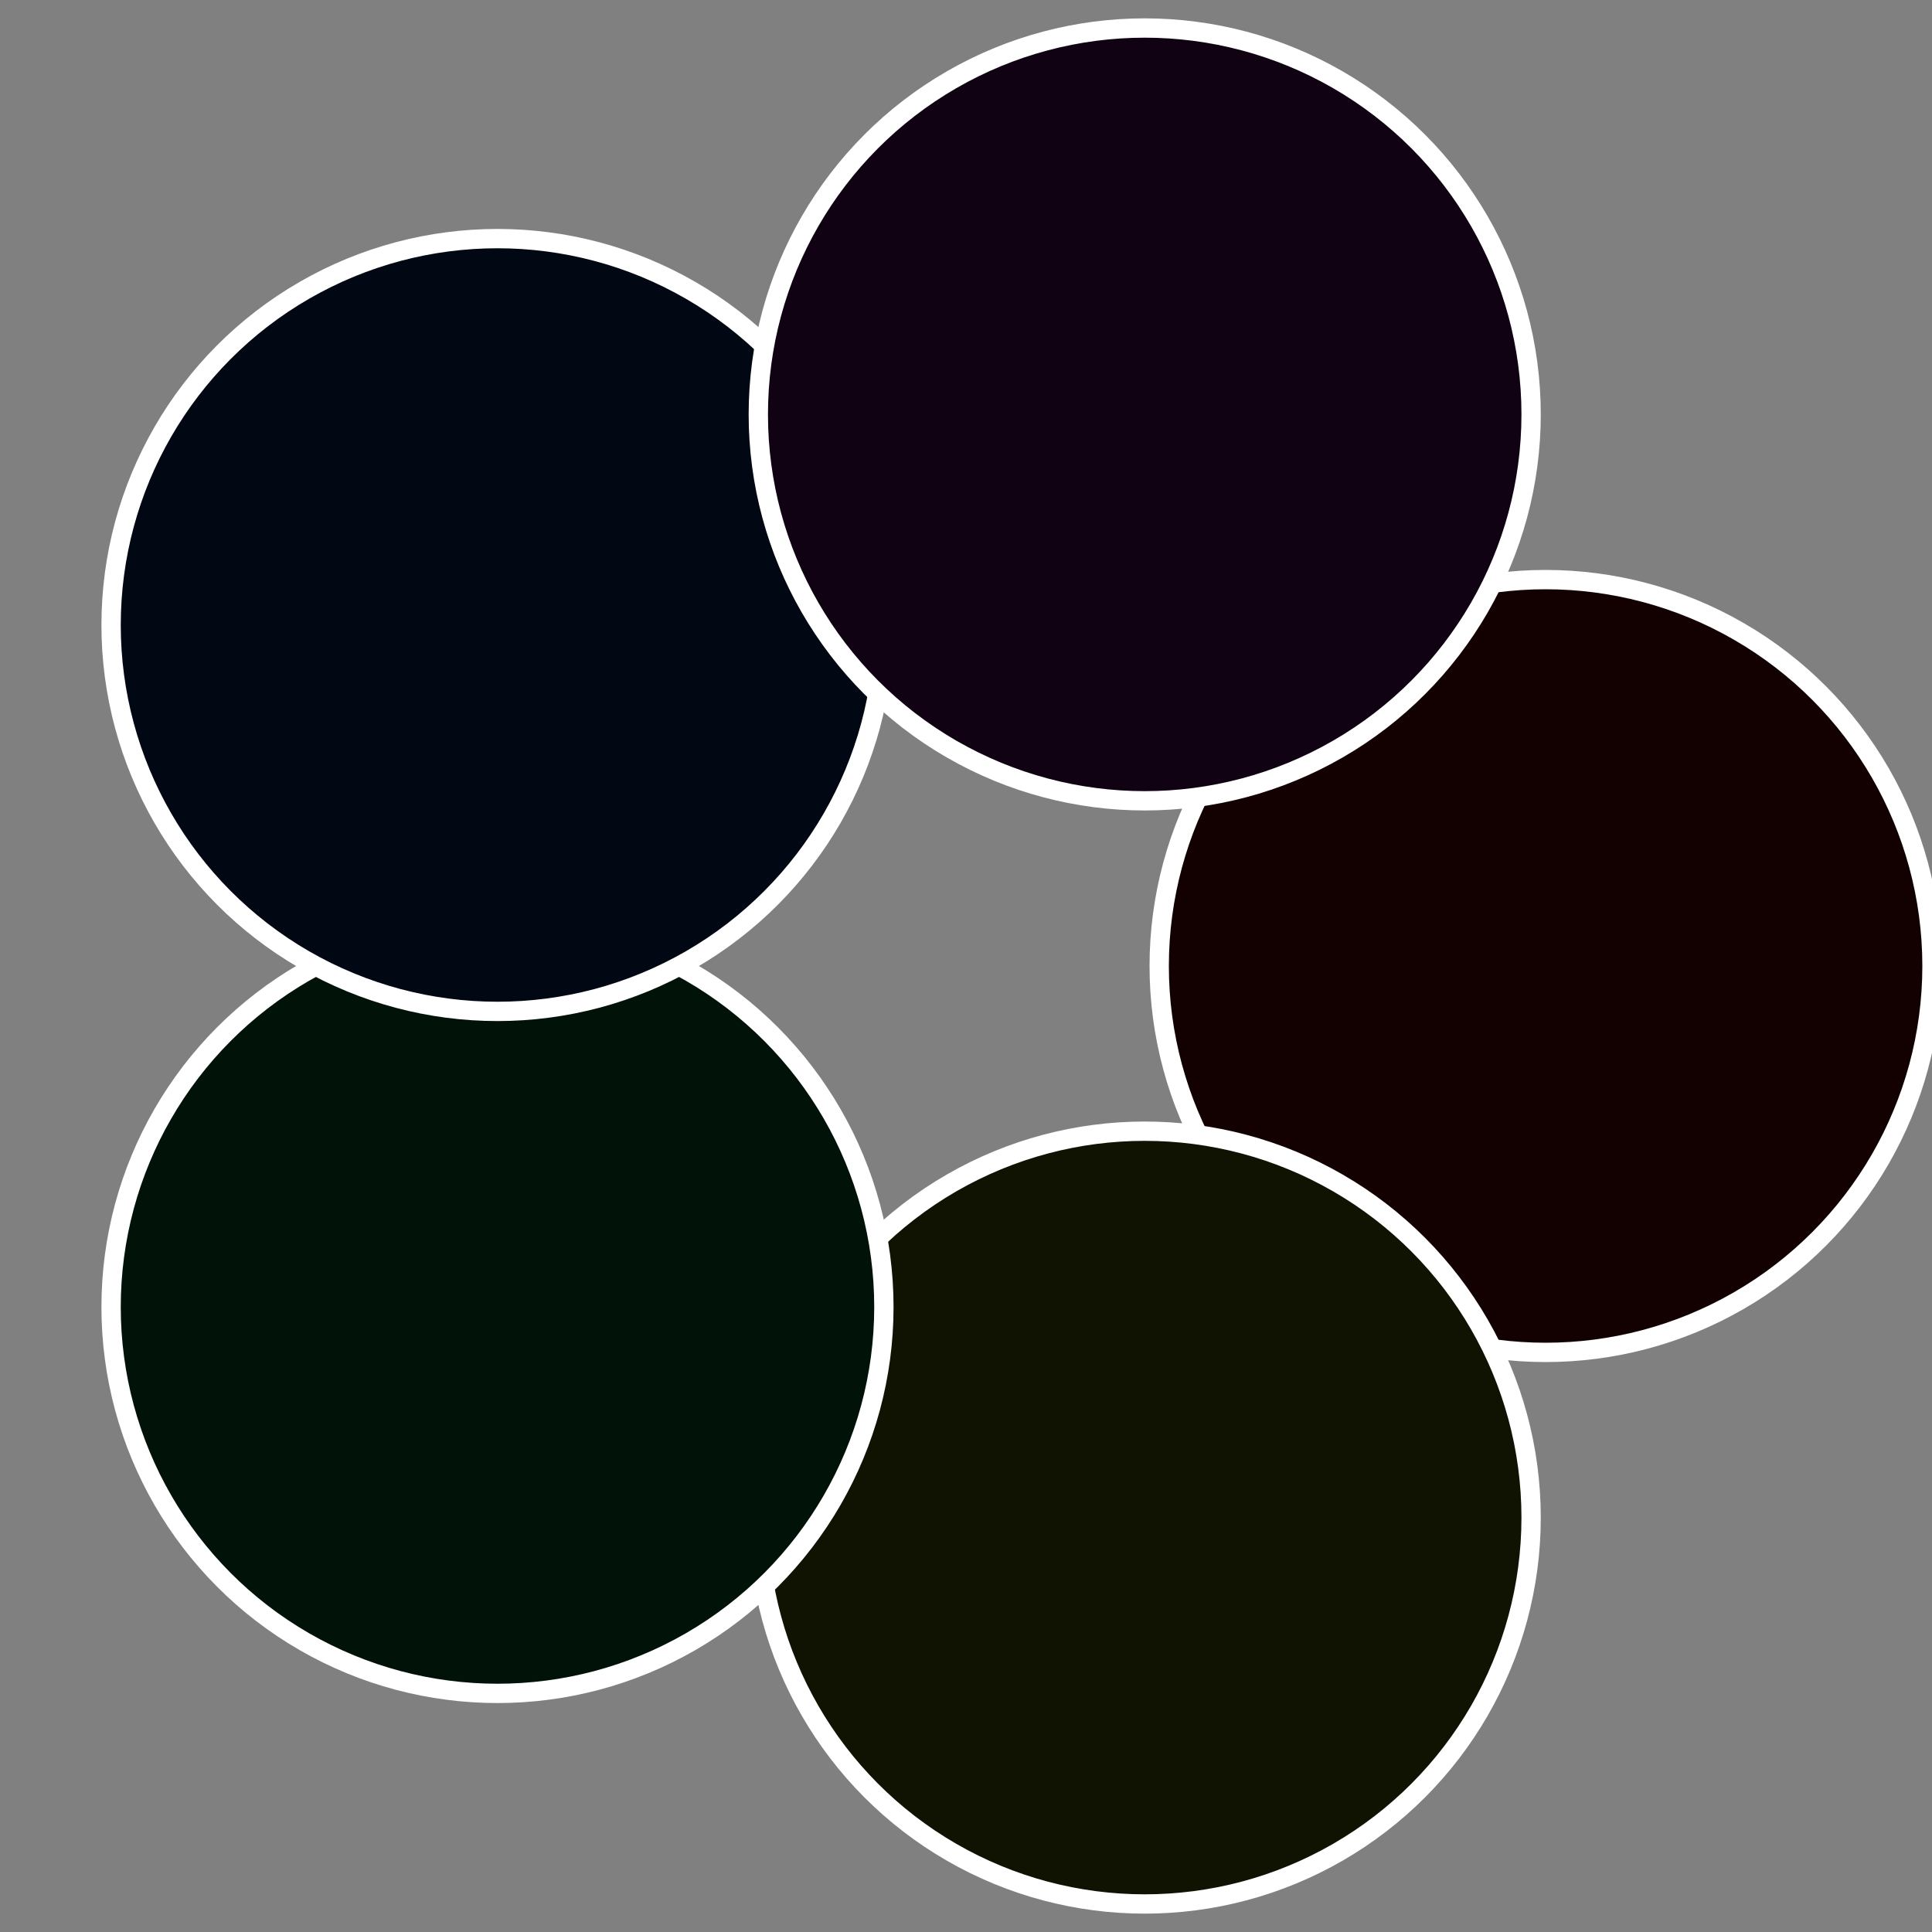
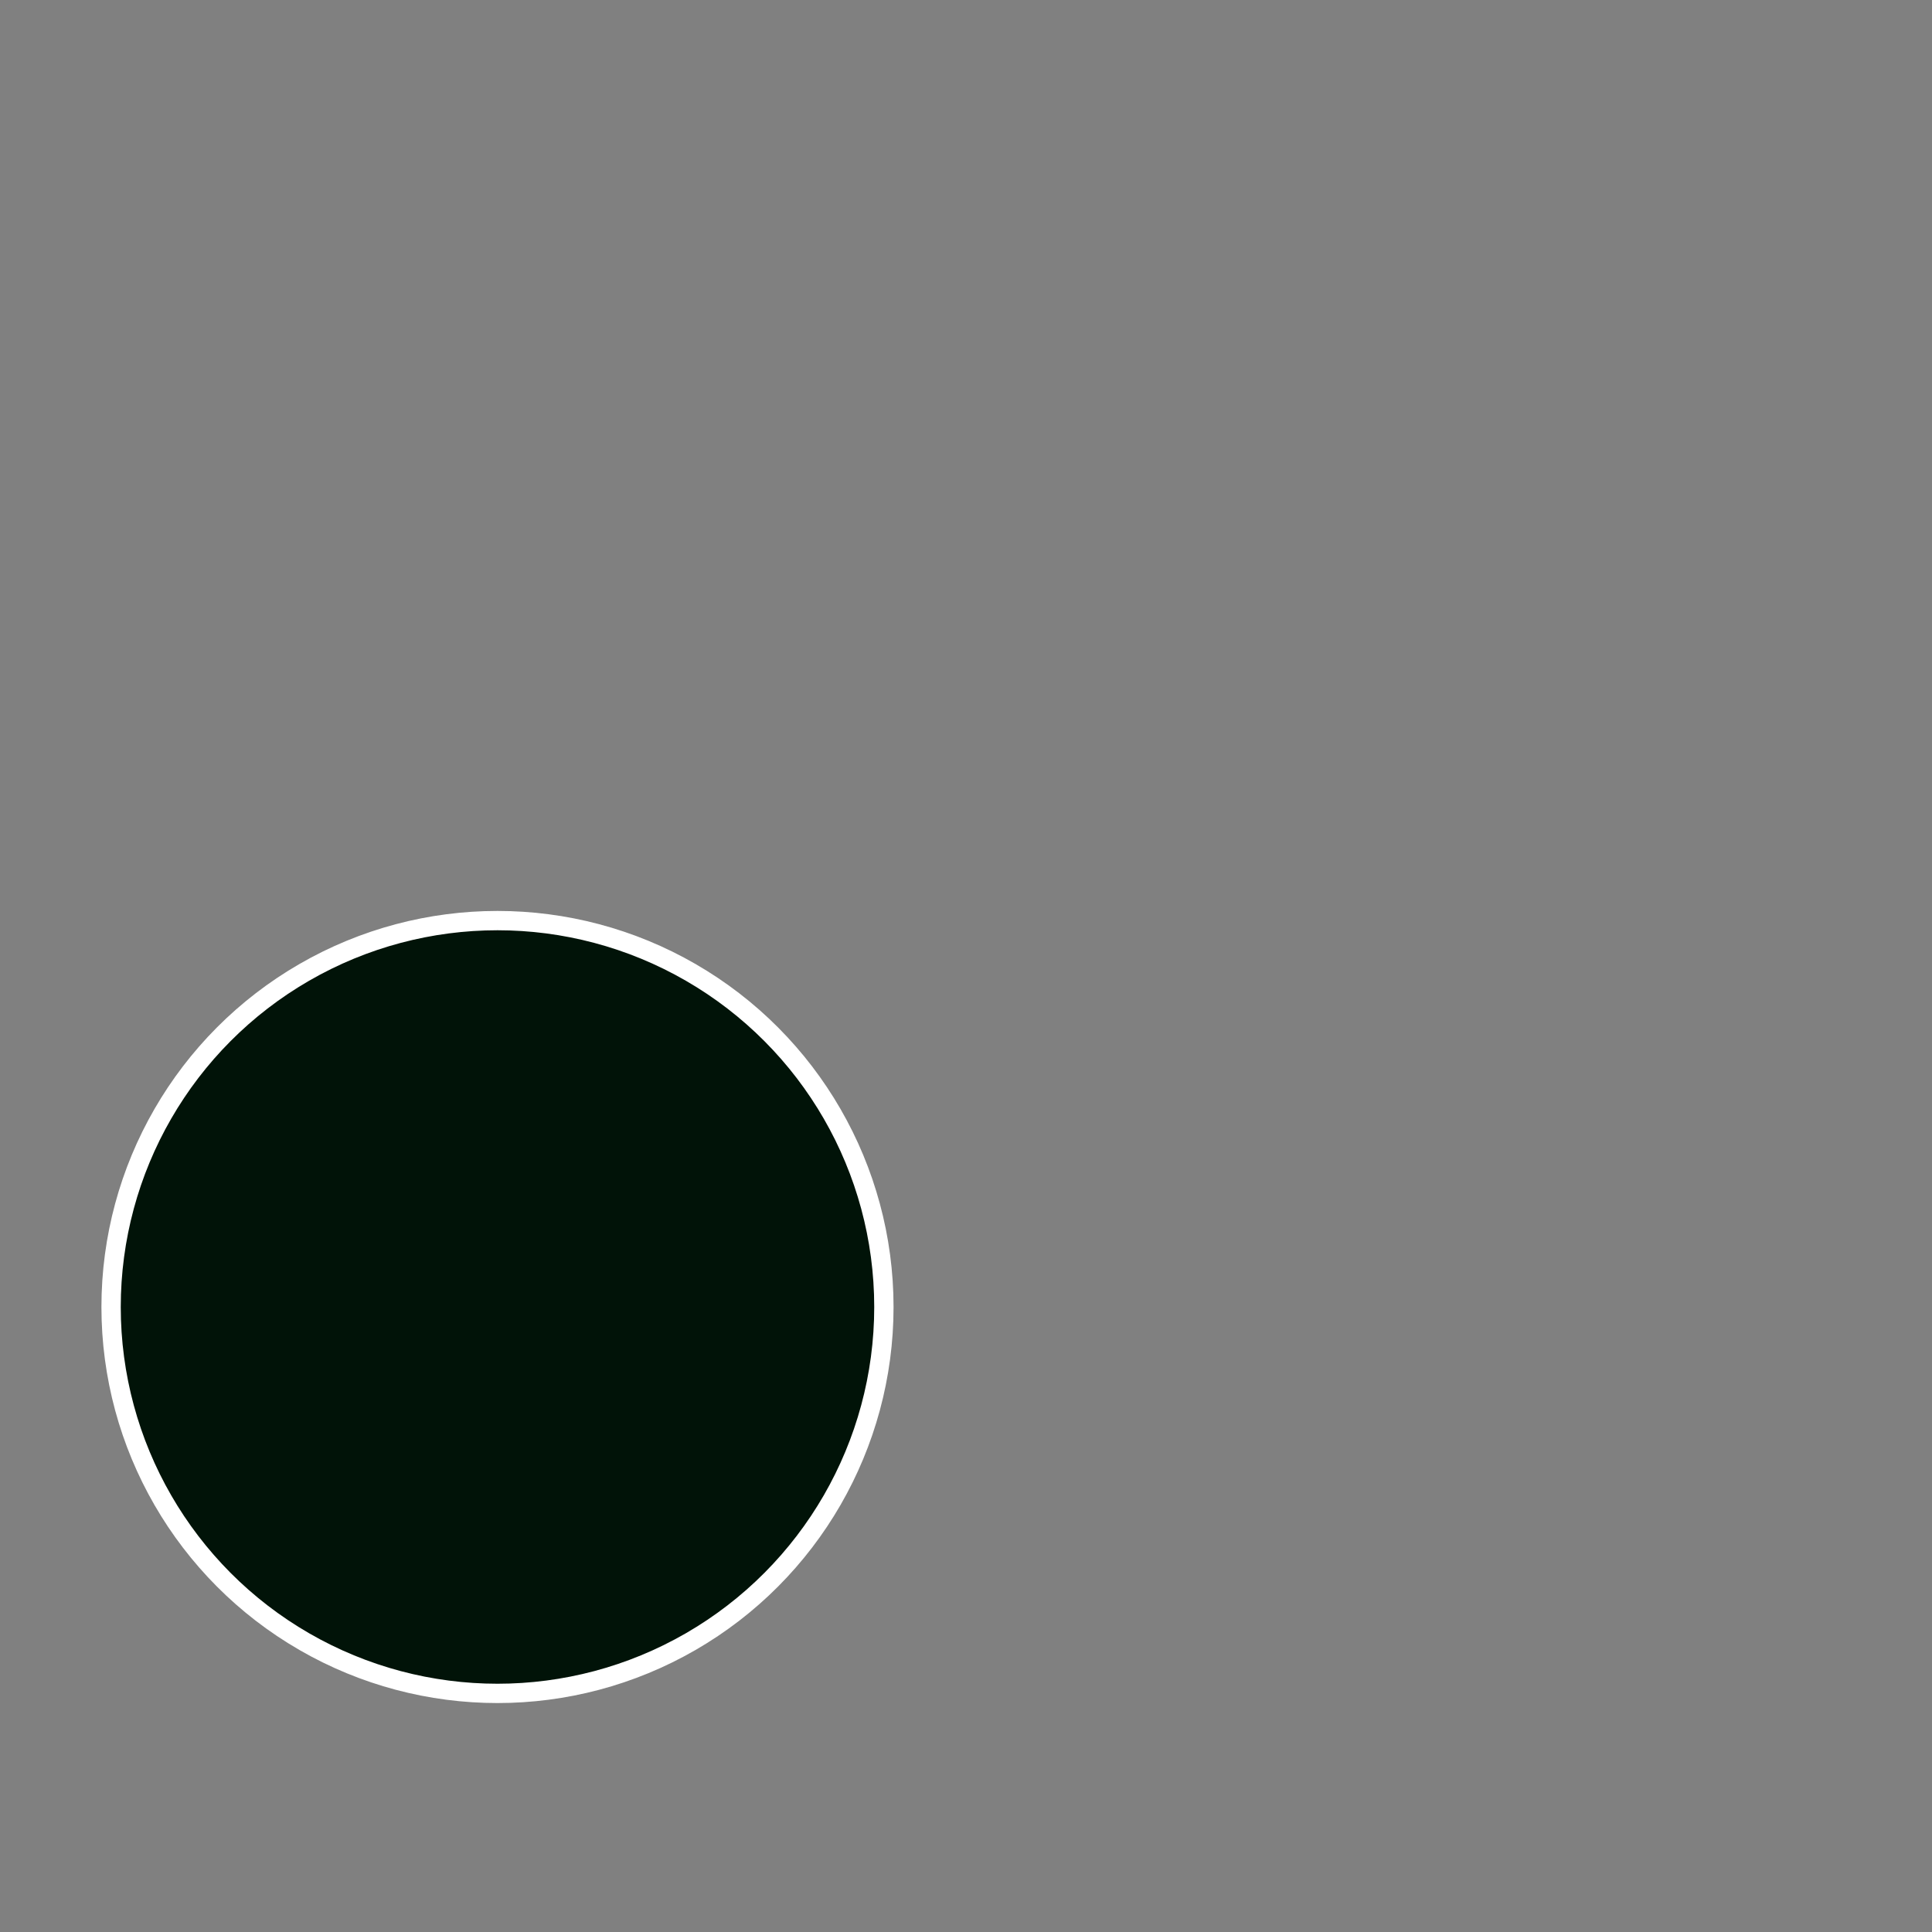
<svg xmlns="http://www.w3.org/2000/svg" width="500" height="500" viewBox="-1 -1 2 2">
  <rect x="-1" y="-1" width="2" height="2" fill="#808080" stroke="none" />
-   <circle cx="0.6" cy="0" r="0.4" fill="#130101" stroke="#fff" stroke-width="1%" />
-   <circle cx="0.185" cy="0.571" r="0.4" fill="#101301" stroke="#fff" stroke-width="1%" />
  <circle cx="-0.485" cy="0.353" r="0.4" fill="#011308" stroke="#fff" stroke-width="1%" />
-   <circle cx="-0.485" cy="-0.353" r="0.4" fill="#010813" stroke="#fff" stroke-width="1%" />
-   <circle cx="0.185" cy="-0.571" r="0.4" fill="#100113" stroke="#fff" stroke-width="1%" />
</svg>